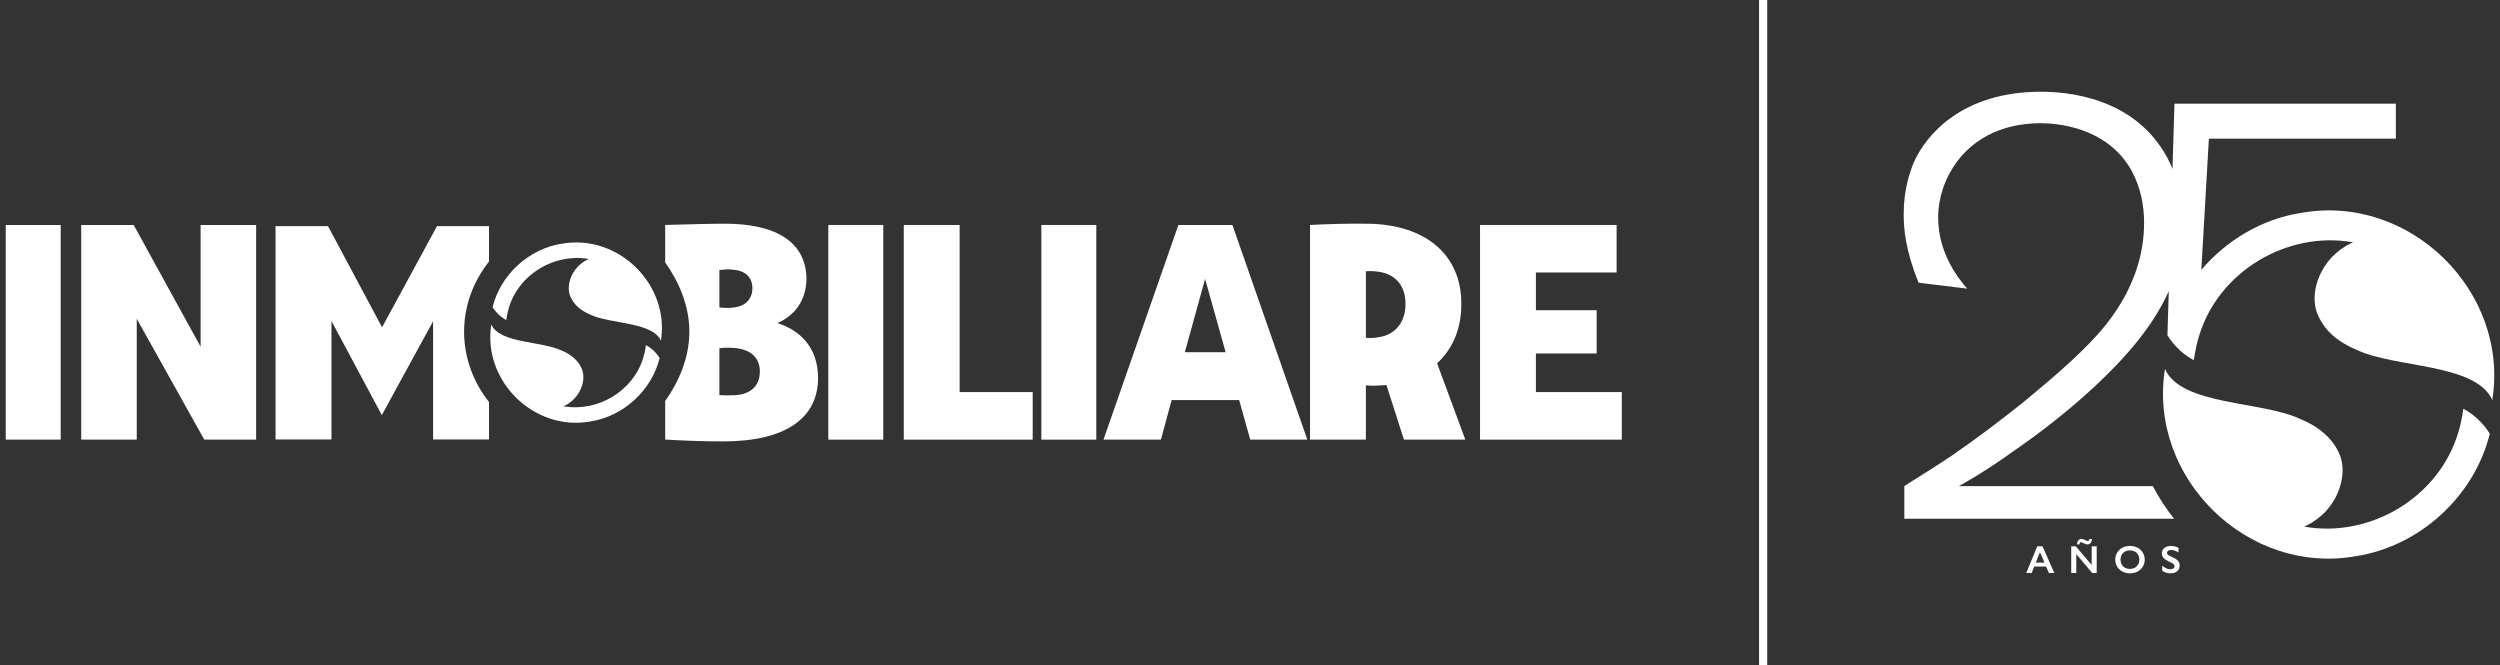
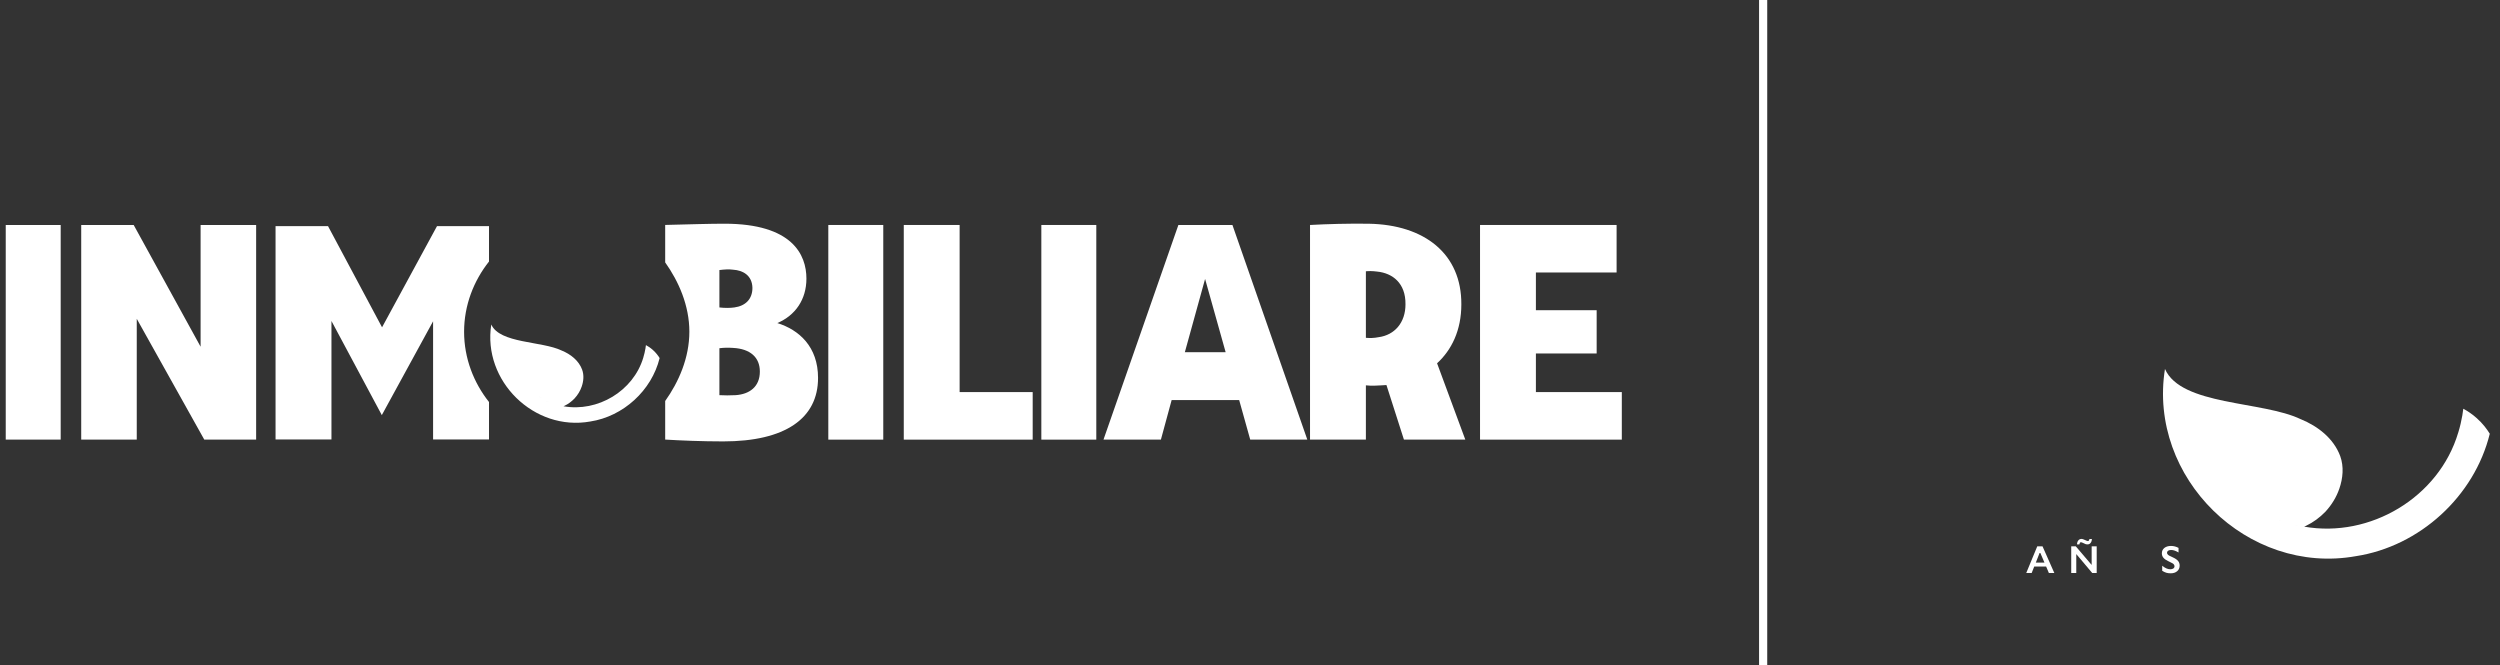
<svg xmlns="http://www.w3.org/2000/svg" width="218" height="58" viewBox="0 0 218 58" fill="none">
  <rect x="0" y="0" width="218" height="58" fill="#333333" stroke="none" />
  <g clip-path="url(#clip0_190_1491)">
    <path d="M5.292 19.618H0.5V38.336H5.292V19.618Z" fill="white" />
    <path d="M17.492 30.233L11.657 19.618H7.082V38.336H11.925V27.799L17.814 38.336H22.335V19.618H17.492V30.233Z" fill="white" />
    <path d="M77.021 19.618H72.229V38.336H77.021V19.618Z" fill="white" />
    <path d="M83.679 19.618H78.809V38.336H90.05V34.19H83.679V19.618Z" fill="white" />
    <path d="M95.597 19.618H90.805V38.336H95.597V19.618Z" fill="white" />
    <path d="M102.755 19.618L96.224 38.336H101.23L102.167 34.888H108.056L109.02 38.336H113.998L107.468 19.618H102.757H102.755ZM103.318 30.714L105.084 24.324L106.877 30.714H103.318Z" fill="white" />
    <path d="M127.429 26.544C127.456 22.132 124.216 19.591 119.346 19.509C117.685 19.482 115.678 19.537 114.234 19.618V38.336H119.105V33.602C119.614 33.656 120.042 33.629 120.47 33.602L120.898 33.575L122.423 38.336H127.775L125.313 31.678C126.57 30.527 127.429 28.817 127.429 26.544ZM120.202 29.404C119.801 29.485 119.452 29.485 119.105 29.458V23.656C119.346 23.629 119.693 23.629 120.096 23.683C121.407 23.815 122.585 24.673 122.558 26.544C122.558 28.121 121.621 29.218 120.204 29.404H120.202Z" fill="white" />
    <path d="M133.93 30.823H139.228V27.05H133.93V23.761H140.967V19.618H129.059V38.336H141.422V34.19H133.93V30.823Z" fill="white" />
    <path d="M33.316 28.544L28.605 19.721H24.028V38.319H28.903V27.989L33.294 36.198L37.765 28.016V38.321H42.641V35.055C41.312 33.381 40.469 31.248 40.469 28.93C40.469 26.612 41.312 24.482 42.641 22.805V19.721H38.105L33.313 28.544H33.316Z" fill="white" />
    <path d="M67.777 28.173C69.356 27.505 70.32 26.113 70.32 24.295C70.32 22.208 69.088 19.507 63.172 19.507C61.888 19.507 60.22 19.561 58.004 19.615V22.881C59.185 24.543 60.112 26.644 60.112 28.925C60.112 31.206 59.185 33.307 58.004 34.969V38.331C59.332 38.412 61.244 38.491 63.064 38.491C68.47 38.491 71.334 36.485 71.334 32.956C71.334 30.228 69.676 28.758 67.774 28.168L67.777 28.173ZM62.732 23.548C63.175 23.494 63.556 23.466 63.957 23.521C64.732 23.575 65.585 23.975 65.612 25.098C65.612 26.089 65.002 26.676 64.038 26.809C63.664 26.863 63.175 26.863 62.732 26.809V23.548ZM64.144 34.458C63.635 34.484 63.175 34.484 62.732 34.458V30.365C63.175 30.311 63.529 30.311 63.93 30.338C65.428 30.419 66.259 31.167 66.259 32.398C66.259 33.735 65.349 34.376 64.146 34.458H64.144Z" fill="white" />
    <path d="M56.324 30.1C56.312 30.191 56.3 30.284 56.285 30.373C56.285 30.375 56.285 30.378 56.285 30.38C56.238 30.648 56.179 30.913 56.098 31.171C56.098 31.171 56.098 31.176 56.098 31.179C55.225 34.108 52.111 35.954 49.137 35.426C49.166 35.413 49.194 35.401 49.223 35.386C49.55 35.232 49.84 35.013 50.091 34.755C50.091 34.755 50.099 34.747 50.101 34.742C50.377 34.445 50.593 34.094 50.724 33.71C50.888 33.241 50.935 32.71 50.763 32.238C50.763 32.238 50.763 32.238 50.763 32.233C50.463 31.432 49.752 30.881 48.98 30.567C47.255 29.734 43.573 29.962 42.84 28.296C42.857 28.451 42.877 28.603 42.901 28.756C42.877 28.603 42.855 28.451 42.84 28.296C42.058 33.206 46.571 37.635 51.471 36.755C51.471 36.755 51.471 36.755 51.469 36.755C54.349 36.313 56.826 34.052 57.52 31.223C57.387 31.007 57.2 30.759 56.934 30.52C56.72 30.328 56.509 30.191 56.324 30.093V30.1ZM48.645 35.33C48.539 35.305 48.433 35.286 48.33 35.254C48.431 35.286 48.537 35.305 48.64 35.33C48.64 35.33 48.64 35.33 48.642 35.33H48.645ZM46.63 34.285C46.562 34.226 46.488 34.175 46.421 34.113C46.49 34.175 46.562 34.229 46.63 34.285ZM47.017 34.588C47.095 34.642 47.176 34.688 47.255 34.74C47.174 34.688 47.093 34.644 47.014 34.588H47.017ZM47.654 34.974C47.742 35.02 47.836 35.055 47.927 35.094C47.836 35.055 47.742 35.02 47.651 34.974H47.654ZM45.9 33.605C45.949 33.656 46.001 33.7 46.05 33.752C46.001 33.7 45.947 33.656 45.9 33.605Z" fill="white" />
-     <path d="M49.001 21.247C49.001 21.247 49.001 21.247 49.004 21.247C46.123 21.689 43.647 23.951 42.953 26.779C43.086 26.996 43.273 27.244 43.538 27.482C43.752 27.674 43.964 27.812 44.148 27.91C44.161 27.817 44.173 27.721 44.188 27.63C44.234 27.362 44.293 27.096 44.375 26.838C44.375 26.838 44.375 26.833 44.375 26.831C45.248 23.901 48.362 22.056 51.336 22.584C51.306 22.596 51.279 22.609 51.25 22.623C50.922 22.778 50.632 22.997 50.379 23.255C50.379 23.255 50.371 23.262 50.369 23.267C49.766 23.921 49.402 24.909 49.707 25.777C49.899 26.271 50.241 26.691 50.672 26.993C50.92 27.17 51.188 27.313 51.471 27.433C51.478 27.436 51.486 27.441 51.493 27.443C53.218 28.274 56.9 28.047 57.633 29.714C57.615 29.559 57.596 29.407 57.571 29.254C57.596 29.407 57.618 29.559 57.633 29.714C58.415 24.803 53.901 20.375 49.001 21.254V21.247ZM51.828 22.675C51.906 22.695 51.992 22.7 52.069 22.722C51.99 22.7 51.906 22.692 51.828 22.675Z" fill="white" />
    <path d="M154.102 0H153.391V58H154.102V0Z" fill="white" />
    <path d="M215.975 36.465C215.562 36.094 215.151 35.831 214.799 35.642C214.777 35.819 214.752 35.996 214.723 36.17C214.723 36.175 214.723 36.18 214.723 36.185C214.634 36.701 214.516 37.212 214.361 37.714C214.361 37.719 214.359 37.721 214.356 37.726C212.674 43.379 206.662 46.94 200.924 45.923C200.978 45.898 201.034 45.873 201.088 45.849C201.721 45.549 202.281 45.129 202.766 44.632C202.766 44.632 202.778 44.618 202.786 44.61C203.314 44.035 203.735 43.357 203.988 42.617C204.306 41.71 204.399 40.685 204.067 39.773C204.067 39.771 204.067 39.769 204.065 39.766C203.487 38.22 202.114 37.161 200.623 36.551C200.623 36.551 200.626 36.554 200.628 36.556C197.3 34.951 190.197 35.389 188.785 32.174C188.817 32.474 188.858 32.766 188.905 33.059C188.858 32.766 188.817 32.471 188.785 32.174C187.274 41.651 195.987 50.194 205.44 48.496C205.44 48.496 205.435 48.498 205.432 48.498C210.991 47.645 215.768 43.281 217.109 37.822C216.853 37.407 216.491 36.925 215.977 36.468L215.975 36.465ZM200.36 45.839C200.267 45.822 200.173 45.805 200.08 45.785C200.08 45.785 200.08 45.785 200.082 45.785C200.173 45.805 200.262 45.822 200.353 45.837H200.358L200.36 45.839ZM197.487 44.733C197.539 44.763 197.588 44.792 197.64 44.822C197.588 44.792 197.536 44.763 197.485 44.731L197.487 44.733ZM198.11 45.077C198.169 45.107 198.228 45.136 198.289 45.163C198.228 45.134 198.169 45.104 198.107 45.075L198.11 45.077ZM198.749 45.37C198.818 45.397 198.887 45.424 198.956 45.451C198.887 45.424 198.816 45.397 198.747 45.37H198.749ZM199.408 45.608C199.487 45.633 199.566 45.655 199.644 45.677C199.644 45.677 199.644 45.677 199.647 45.677C199.566 45.655 199.485 45.63 199.403 45.606L199.408 45.608Z" fill="white" />
-     <path d="M217.328 34.888C218.838 25.411 210.126 16.867 200.673 18.563C200.673 18.563 200.678 18.561 200.68 18.561C197.273 19.082 194.164 20.93 191.955 23.533L192.615 12.09H208.918V9.04H189.614L189.441 14.729C189.37 14.555 189.304 14.395 189.242 14.257C186.396 8.258 179.824 8 177.959 8C171.232 8 168.022 11.62 166.883 14.154C166.573 14.931 166.002 16.482 166.002 18.654C166.002 19.999 166.157 21.808 167.296 24.651L171.542 25.17C170.868 24.393 169.006 22.171 169.006 18.964C169.006 17.155 169.677 15.707 169.99 15.137C171.593 12.139 174.597 10.743 177.908 10.743C179.098 10.743 183.757 10.949 185.929 14.982C186.655 16.378 186.965 17.878 186.965 19.428C186.965 24.961 183.393 28.684 182.254 29.874C180.08 32.15 176.872 34.684 176.407 35.096C174.336 36.753 172.267 38.304 170.093 39.803C169.006 40.526 167.867 41.251 166.782 41.922L166.057 42.389V45.232H189.572C188.876 44.35 188.256 43.399 187.725 42.389H170.816C170.816 42.389 173.094 41.147 175.578 39.336C176.562 38.665 184.274 33.391 187.894 27.65C188.396 26.856 188.795 26.101 189.117 25.388L189.001 29.227C189.001 29.227 189.001 29.23 189.001 29.232V29.237C189.001 29.237 189.001 29.237 189.001 29.235C189.257 29.65 189.619 30.129 190.13 30.587C190.543 30.958 190.952 31.221 191.306 31.41C191.328 31.228 191.353 31.046 191.385 30.867C191.473 30.351 191.591 29.839 191.746 29.338C191.746 29.333 191.749 29.331 191.749 29.326C193.431 23.673 199.443 20.112 205.181 21.129C205.346 21.144 205.506 21.173 205.666 21.201C205.506 21.173 205.344 21.144 205.181 21.129C205.127 21.154 205.071 21.178 205.017 21.205C204.385 21.505 203.824 21.925 203.339 22.422C203.339 22.422 203.327 22.437 203.319 22.444C202.156 23.707 201.457 25.61 202.043 27.286C202.412 28.237 203.071 29.048 203.902 29.635C204.382 29.975 204.901 30.252 205.445 30.483C205.459 30.491 205.472 30.496 205.486 30.503C205.486 30.503 205.484 30.5 205.482 30.498C208.81 32.103 215.913 31.666 217.325 34.88C217.293 34.58 217.252 34.288 217.205 33.995C217.252 34.288 217.293 34.583 217.325 34.883L217.328 34.888ZM207.157 21.608C207.223 21.633 207.29 21.66 207.356 21.687C207.29 21.66 207.223 21.636 207.157 21.608ZM206.463 21.38C206.507 21.392 206.552 21.4 206.593 21.412C206.552 21.4 206.505 21.392 206.463 21.38ZM205.747 21.218C205.841 21.235 205.937 21.252 206.03 21.272C205.937 21.252 205.846 21.235 205.752 21.218H205.747Z" fill="white" />
    <path d="M177.65 47.638L176.688 49.968H177.16L177.386 49.4H178.422L178.663 49.968H179.138L178.107 47.638H177.647H177.65ZM177.524 49.059L177.883 48.137L178.277 49.059H177.524Z" fill="white" />
-     <path d="M181.462 47.287C181.462 47.287 181.487 47.287 181.499 47.289C181.511 47.289 181.526 47.294 181.541 47.302C181.556 47.309 181.575 47.314 181.597 47.326C181.619 47.336 181.647 47.348 181.679 47.363C181.752 47.402 181.814 47.429 181.865 47.447C181.917 47.464 181.974 47.471 182.035 47.471C182.143 47.471 182.232 47.429 182.301 47.343C182.37 47.257 182.407 47.144 182.414 46.999H182.198C182.19 47.058 182.175 47.105 182.151 47.135C182.126 47.164 182.097 47.181 182.062 47.181C182.033 47.181 181.996 47.171 181.952 47.152C181.907 47.132 181.861 47.11 181.809 47.088C181.757 47.066 181.708 47.044 181.654 47.024C181.6 47.004 181.553 46.994 181.506 46.994C181.396 46.994 181.305 47.036 181.233 47.12C181.162 47.203 181.123 47.321 181.115 47.469H181.327C181.337 47.407 181.351 47.361 181.371 47.329C181.391 47.299 181.42 47.282 181.462 47.282V47.287Z" fill="white" />
+     <path d="M181.462 47.287C181.462 47.287 181.487 47.287 181.499 47.289C181.556 47.309 181.575 47.314 181.597 47.326C181.619 47.336 181.647 47.348 181.679 47.363C181.752 47.402 181.814 47.429 181.865 47.447C181.917 47.464 181.974 47.471 182.035 47.471C182.143 47.471 182.232 47.429 182.301 47.343C182.37 47.257 182.407 47.144 182.414 46.999H182.198C182.19 47.058 182.175 47.105 182.151 47.135C182.126 47.164 182.097 47.181 182.062 47.181C182.033 47.181 181.996 47.171 181.952 47.152C181.907 47.132 181.861 47.11 181.809 47.088C181.757 47.066 181.708 47.044 181.654 47.024C181.6 47.004 181.553 46.994 181.506 46.994C181.396 46.994 181.305 47.036 181.233 47.12C181.162 47.203 181.123 47.321 181.115 47.469H181.327C181.337 47.407 181.351 47.361 181.371 47.329C181.391 47.299 181.42 47.282 181.462 47.282V47.287Z" fill="white" />
    <path d="M182.392 49.263L181.007 47.638H180.611V49.968H181.051V48.314L182.444 49.968H182.832V47.638H182.392V49.263Z" fill="white" />
-     <path d="M186.387 47.756C186.195 47.658 185.976 47.606 185.735 47.606C185.494 47.606 185.26 47.658 185.068 47.761C184.874 47.864 184.724 48.012 184.613 48.199C184.502 48.385 184.448 48.587 184.448 48.801C184.448 49.014 184.502 49.223 184.613 49.408C184.724 49.59 184.876 49.735 185.075 49.838C185.272 49.944 185.494 49.995 185.735 49.995C185.976 49.995 186.2 49.944 186.394 49.84C186.588 49.737 186.743 49.592 186.854 49.408C186.965 49.221 187.021 49.019 187.021 48.801C187.021 48.582 186.965 48.373 186.849 48.184C186.733 47.997 186.581 47.852 186.387 47.754V47.756ZM186.325 49.383C186.17 49.533 185.973 49.609 185.735 49.609C185.577 49.609 185.435 49.575 185.309 49.508C185.184 49.44 185.085 49.344 185.016 49.221C184.945 49.098 184.911 48.958 184.911 48.803C184.911 48.648 184.945 48.508 185.012 48.385C185.08 48.262 185.176 48.167 185.302 48.098C185.427 48.029 185.57 47.995 185.727 47.995C185.885 47.995 186.027 48.029 186.153 48.095C186.278 48.162 186.377 48.26 186.446 48.383C186.514 48.506 186.549 48.646 186.549 48.801C186.549 49.037 186.473 49.231 186.318 49.381L186.325 49.383Z" fill="white" />
    <path d="M189.53 48.631C189.306 48.528 189.178 48.466 189.144 48.444C189.026 48.371 188.964 48.289 188.964 48.201C188.964 48.127 188.996 48.068 189.06 48.024C189.124 47.98 189.213 47.958 189.326 47.958C189.513 47.958 189.727 48.031 189.968 48.176V47.776C189.756 47.663 189.54 47.606 189.311 47.606C189.073 47.606 188.878 47.665 188.733 47.781C188.588 47.896 188.514 48.053 188.514 48.248C188.514 48.395 188.558 48.523 188.649 48.633C188.74 48.744 188.878 48.842 189.06 48.926C189.215 49 189.341 49.064 189.439 49.118C189.557 49.187 189.616 49.273 189.616 49.381C189.616 49.459 189.582 49.523 189.515 49.57C189.446 49.617 189.358 49.641 189.247 49.641C189.026 49.641 188.792 49.538 188.544 49.331V49.774C188.677 49.855 188.797 49.912 188.905 49.944C189.013 49.975 189.141 49.993 189.289 49.993C189.518 49.993 189.705 49.931 189.85 49.808C189.995 49.685 190.066 49.523 190.066 49.324C190.066 49.169 190.024 49.037 189.938 48.928C189.852 48.82 189.715 48.717 189.525 48.629L189.53 48.631Z" fill="white" />
  </g>
  <defs>
    <clipPath id="clip0_190_1491">
      <rect width="217" height="58" fill="white" transform="translate(0.5)" />
    </clipPath>
  </defs>
</svg>